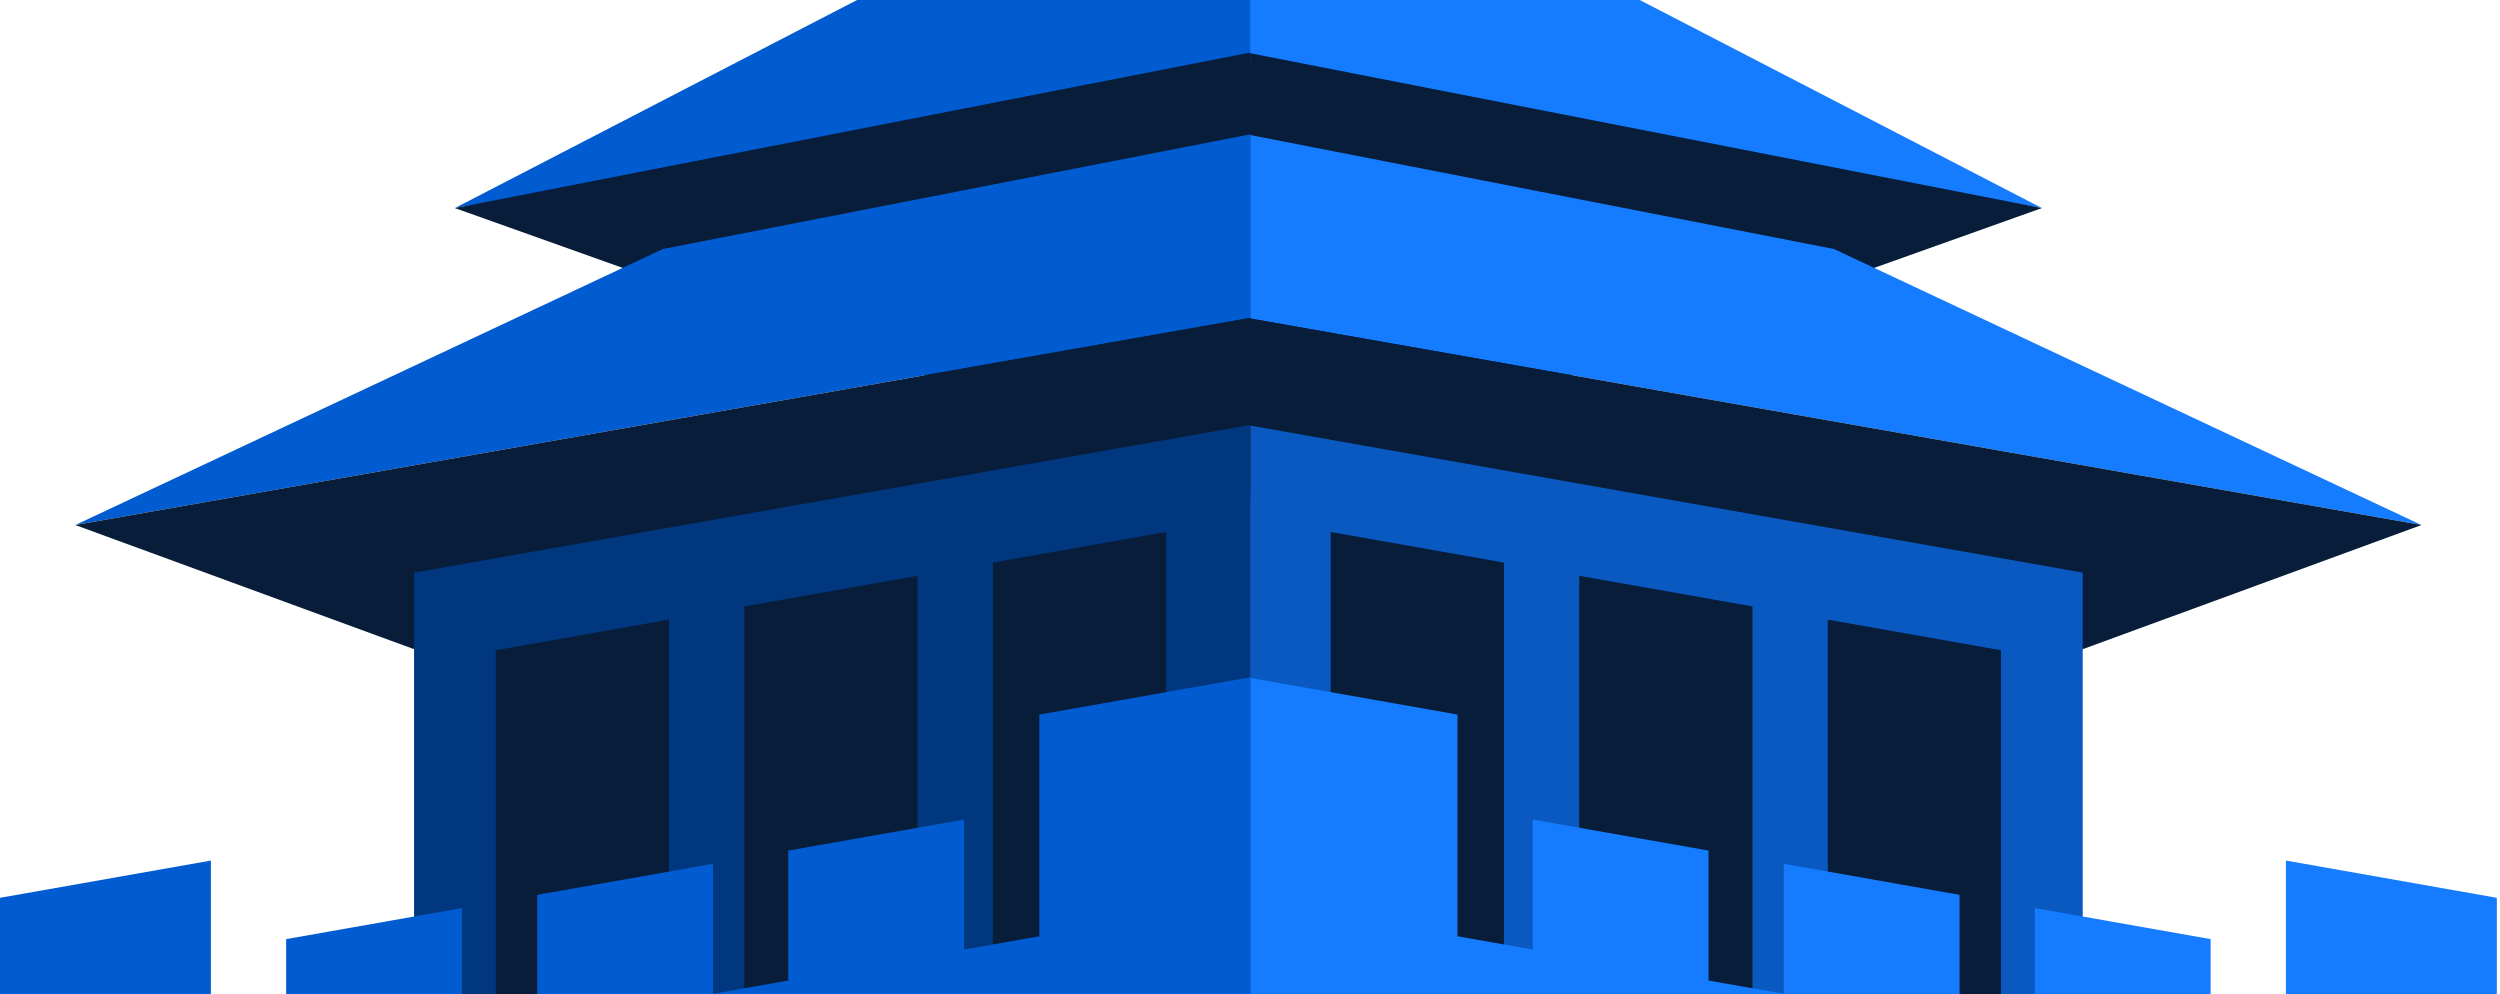
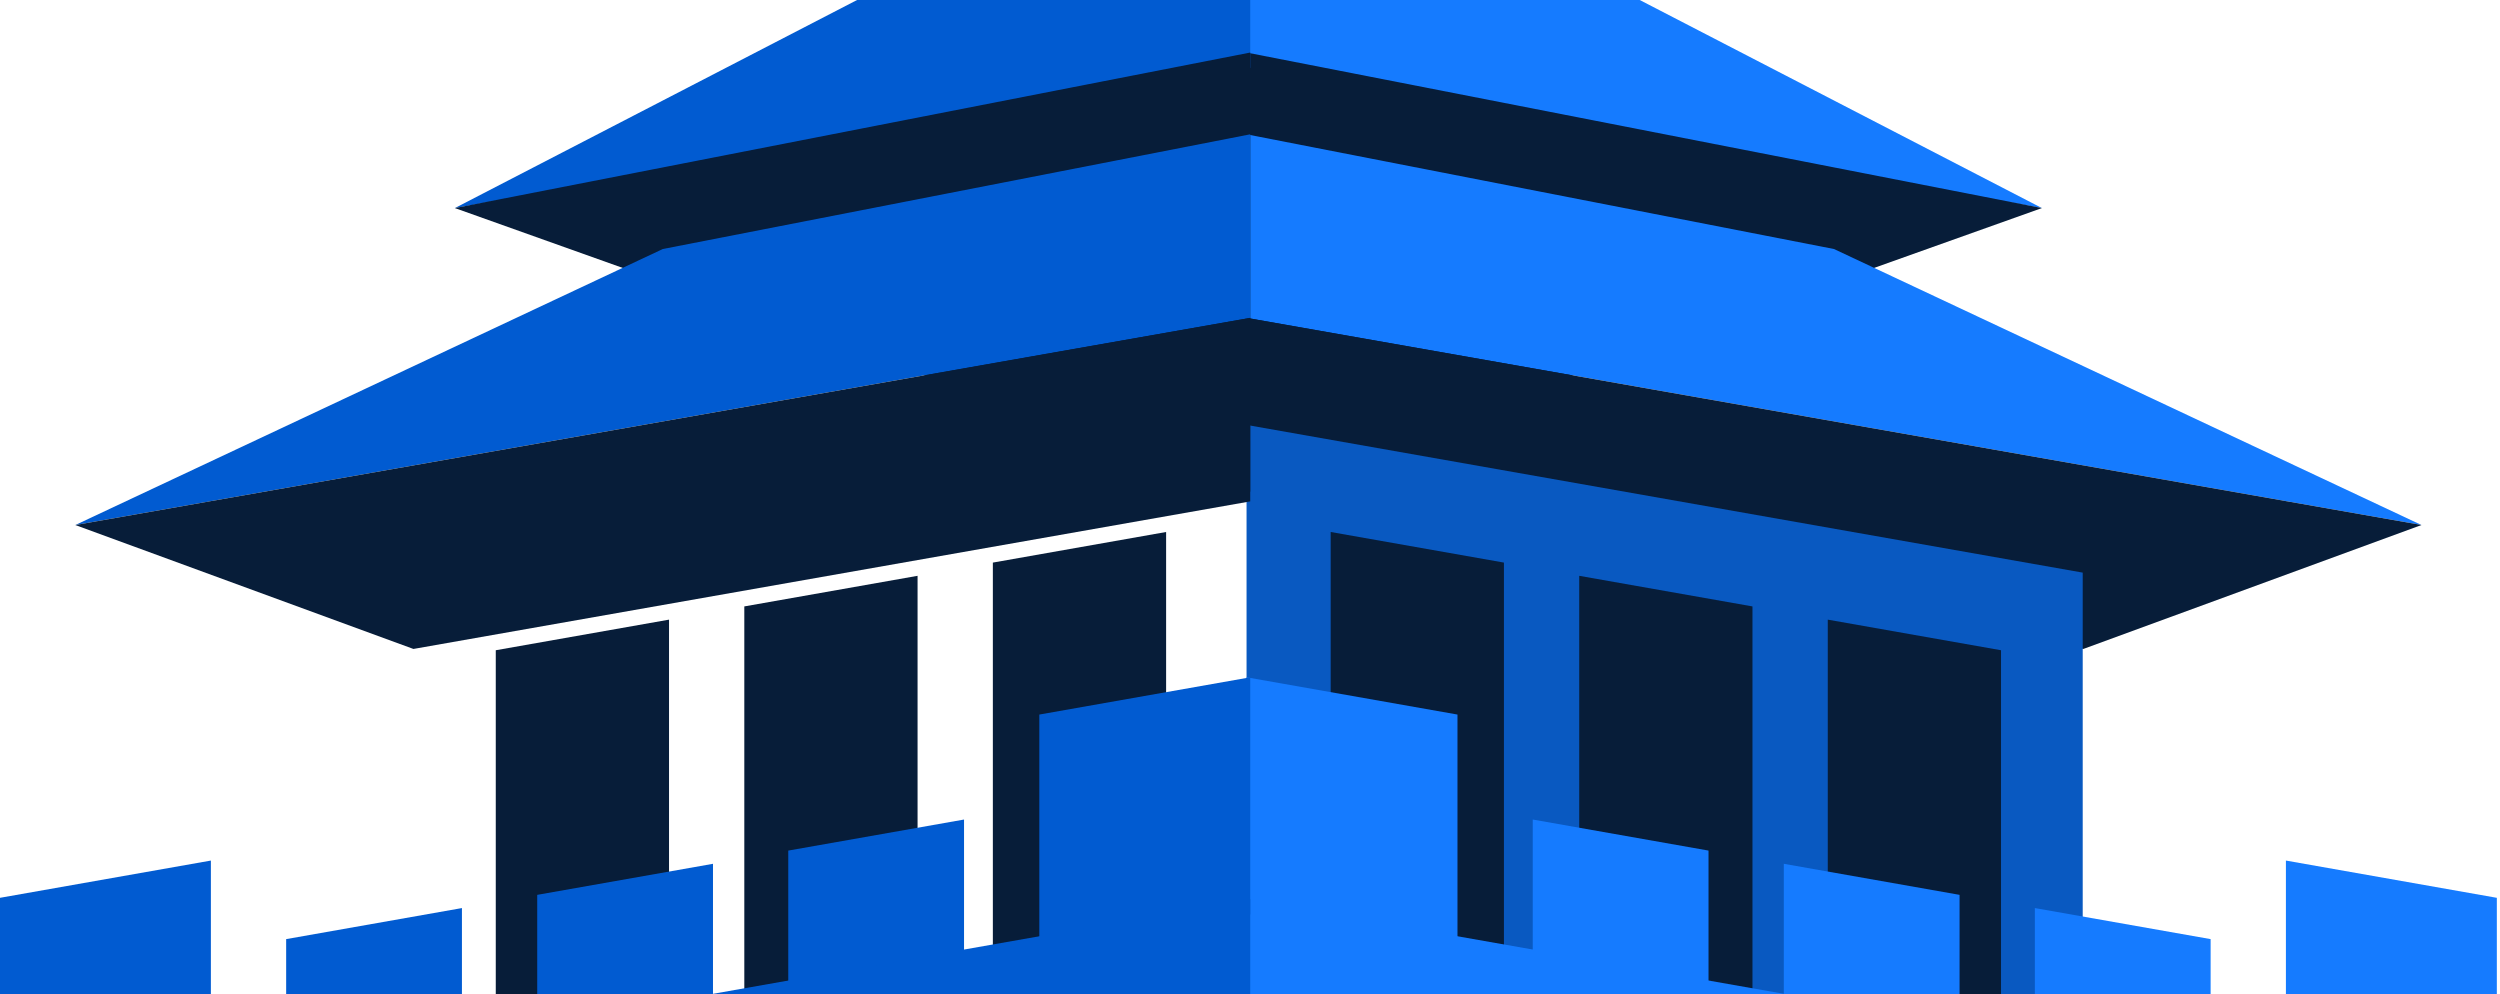
<svg xmlns="http://www.w3.org/2000/svg" width="440" height="175" viewBox="0 0 440 175" fill="none">
  <path d="M359.377 36.62L219.393 11.937V-47.7L251.024 -28.183L251.024 -19.434L359.377 36.62Z" fill="#157BFF" />
  <path d="M359.376 36.62L219.393 9.246V86.541L359.376 36.62Z" fill="#071D39" />
  <path d="M426.179 92.404L219.393 55.942V23.638L322.786 43.828L426.179 92.404Z" fill="#157BFF" />
  <path d="M426.179 92.404L219.395 55.942L219.393 88.246L366.673 114.216L426.179 92.404Z" fill="#071D39" />
  <rect width="149.406" height="313.618" transform="matrix(0.985 0.174 0 1 219.393 74.786)" fill="#0959C1" />
  <rect width="30.958" height="74.03" transform="matrix(0.985 0.174 0 1 234.199 93.63)" fill="#071D39" />
  <rect width="30.958" height="74.03" transform="matrix(0.985 0.174 0 1 277.942 101.343)" fill="#071D39" />
  <rect width="30.958" height="74.03" transform="matrix(0.985 0.174 0 1 321.686 109.056)" fill="#071D39" />
  <rect width="37.688" height="41.726" transform="matrix(0.985 0.174 0 1 219.393 119.204)" fill="#157BFF" />
  <rect width="31.407" height="25.574" transform="matrix(0.985 0.174 0 1 269.764 144.238)" fill="#157BFF" />
  <rect width="31.407" height="25.574" transform="matrix(0.985 0.174 0 1 313.949 152.029)" fill="#157BFF" />
  <rect width="31.407" height="25.574" transform="matrix(0.985 0.174 0 1 358.134 159.82)" fill="#157BFF" />
  <rect width="37.688" height="41.726" transform="matrix(0.985 0.174 0 1 402.32 151.459)" fill="#157BFF" />
  <path d="M219.393 158.238L439.435 197.038V618.336L219.393 579.537V158.238Z" fill="#157BFF" />
  <path d="M80.058 36.62L220.042 11.937V-47.7L188.411 -28.183L188.411 -19.434L80.058 36.62Z" fill="#015BD1" />
  <path d="M80.059 36.62L220.042 9.246V86.541L80.059 36.62Z" fill="#071D39" />
-   <path d="M13.256 92.404L220.042 55.942V23.638L116.649 43.828L13.256 92.404Z" fill="#015BD1" />
+   <path d="M13.256 92.404L220.042 55.942V23.638L116.649 43.828L13.256 92.404" fill="#015BD1" />
  <path d="M13.256 92.404L220.04 55.942L220.042 88.246L72.762 114.216L13.256 92.404Z" fill="#071D39" />
-   <rect width="149.406" height="313.618" transform="matrix(-0.985 0.174 0 1 220.042 74.786)" fill="#00377F" />
  <rect width="30.958" height="74.03" transform="matrix(-0.985 0.174 0 1 205.236 93.63)" fill="#071D39" />
  <rect width="30.958" height="74.03" transform="matrix(-0.985 0.174 0 1 161.492 101.343)" fill="#071D39" />
  <rect width="30.958" height="74.03" transform="matrix(-0.985 0.174 0 1 117.749 109.056)" fill="#071D39" />
  <rect width="37.688" height="41.726" transform="matrix(-0.985 0.174 0 1 220.042 119.204)" fill="#015BD1" />
  <rect width="31.407" height="25.574" transform="matrix(-0.985 0.174 0 1 169.671 144.238)" fill="#015BD1" />
  <rect width="31.407" height="25.574" transform="matrix(-0.985 0.174 0 1 125.486 152.029)" fill="#015BD1" />
  <rect width="31.407" height="25.574" transform="matrix(-0.985 0.174 0 1 81.3 159.82)" fill="#015BD1" />
  <rect width="37.688" height="41.726" transform="matrix(-0.985 0.174 0 1 37.115 151.459)" fill="#015BD1" />
  <path d="M220.042 158.238L1.81761e-05 197.038V618.336L220.042 579.537V158.238Z" fill="#015BD1" />
</svg>